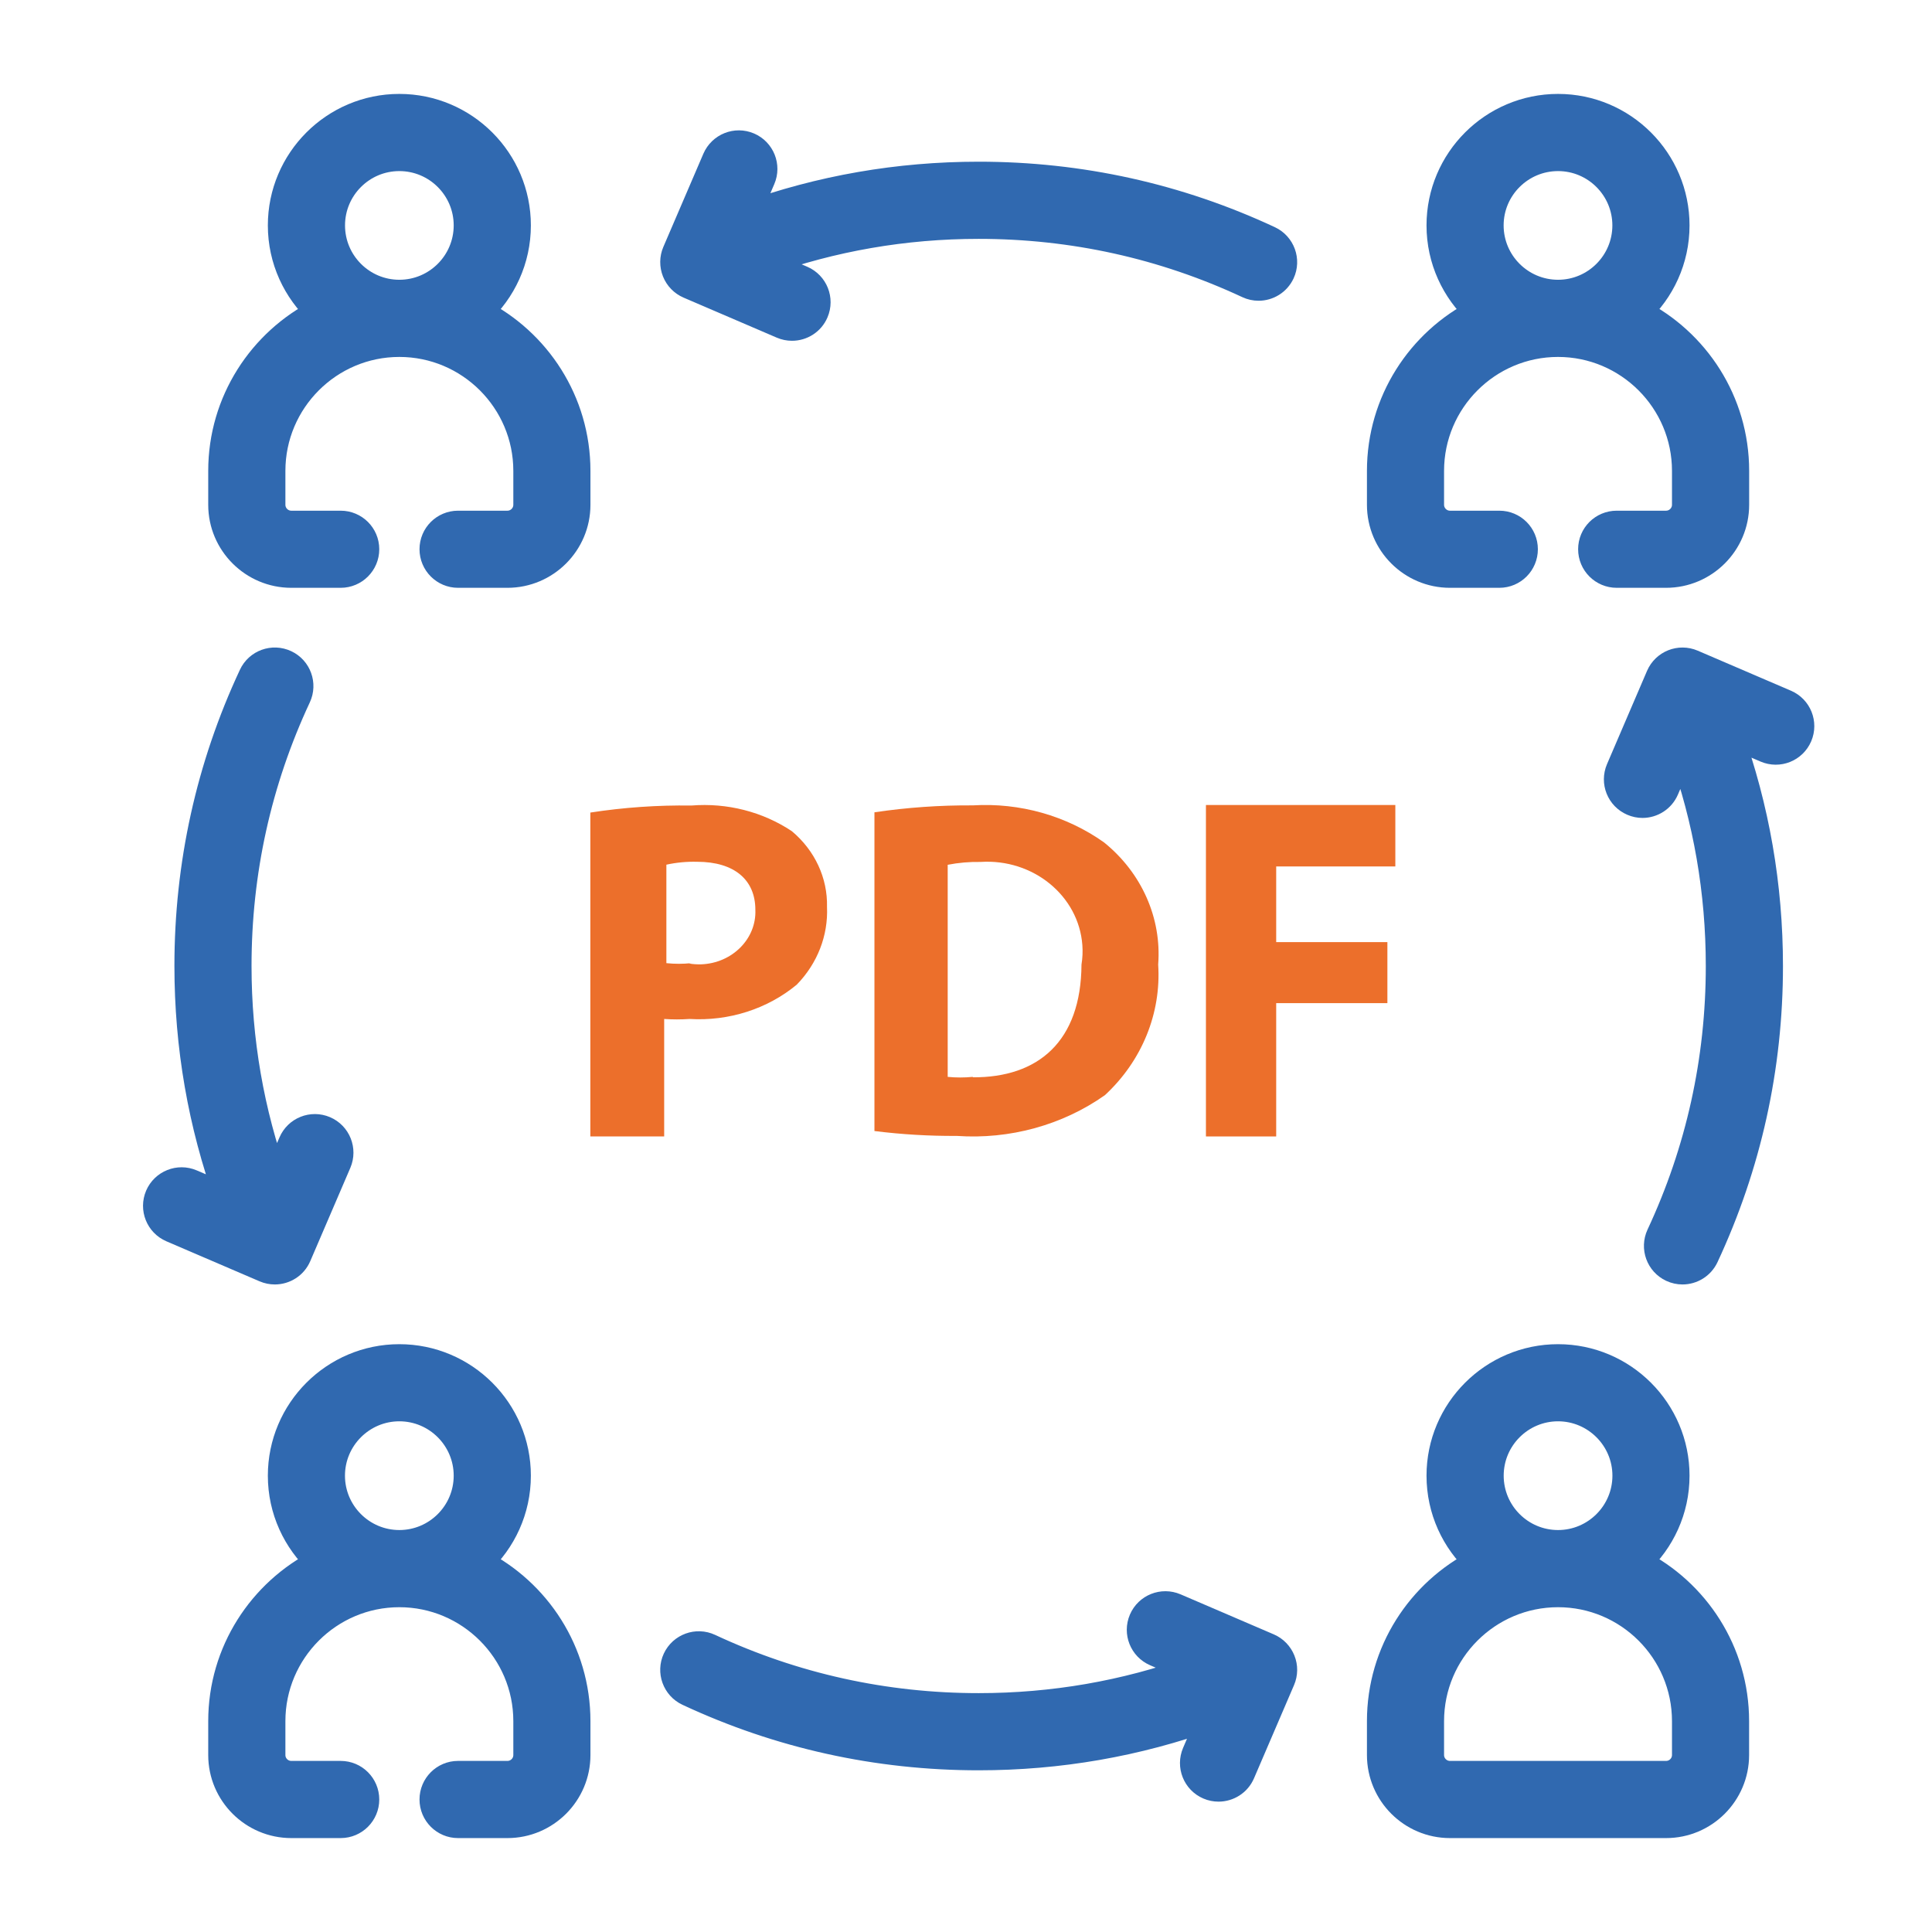
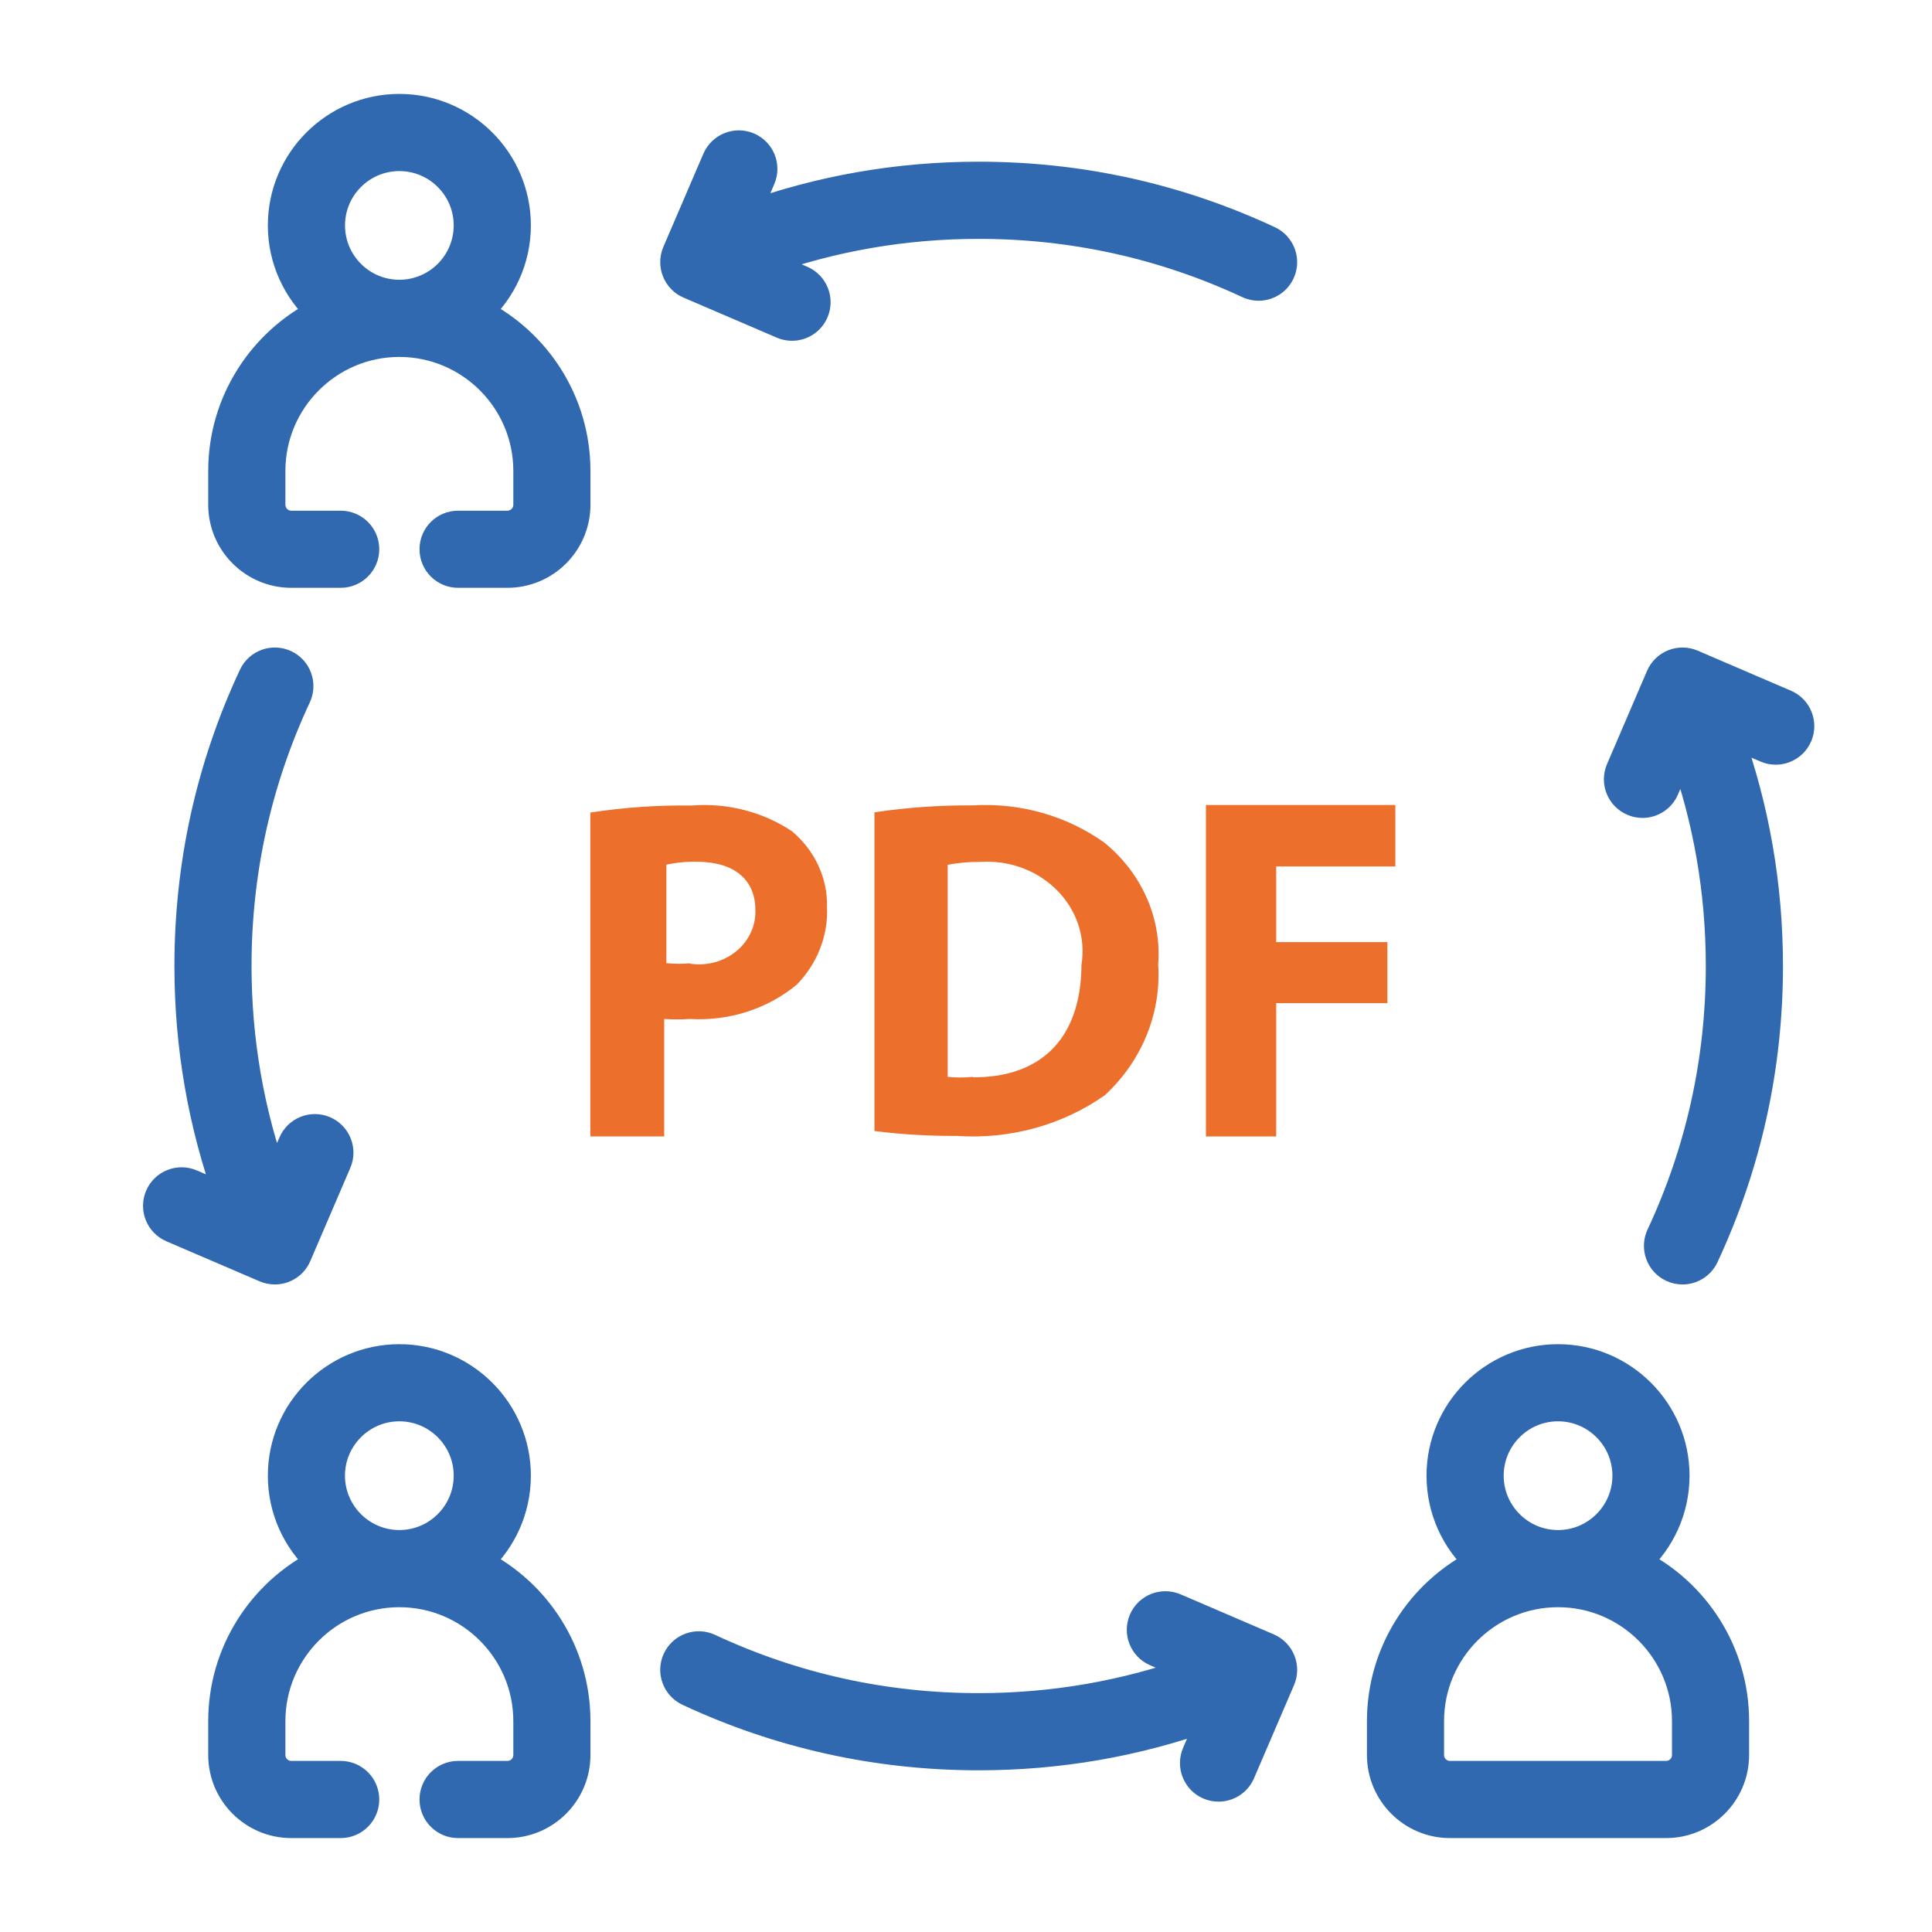
<svg xmlns="http://www.w3.org/2000/svg" width="36" height="36" viewBox="0 0 36 36" fill="none">
  <g clip-path="url(#clip0_2889_15970)">
    <path d="M8.93 5.818C9.367 5.416 9.642 4.84 9.642 4.2C9.642 2.987 8.655 2 7.441 2C6.228 2 5.241 2.987 5.241 4.2C5.241 4.84 5.516 5.415 5.953 5.818C4.873 6.364 4.13 7.484 4.13 8.774V9.406C4.13 10.121 4.713 10.703 5.428 10.703H6.348C6.607 10.703 6.817 10.493 6.817 10.234C6.817 9.975 6.607 9.766 6.348 9.766H5.428C5.23 9.766 5.068 9.604 5.068 9.406V8.774C5.068 7.466 6.133 6.401 7.441 6.401C8.75 6.401 9.815 7.466 9.815 8.774V9.406C9.815 9.604 9.653 9.766 9.455 9.766H8.535C8.277 9.766 8.067 9.975 8.067 10.234C8.067 10.493 8.277 10.703 8.535 10.703H9.455C10.17 10.703 10.752 10.121 10.752 9.406V8.774C10.752 7.484 10.01 6.364 8.93 5.818ZM7.441 2.938C8.138 2.938 8.704 3.504 8.704 4.2C8.704 4.897 8.138 5.463 7.441 5.463C6.745 5.463 6.179 4.897 6.179 4.2C6.179 3.504 6.745 2.938 7.441 2.938Z" fill="#3069B0" stroke="#3069B0" stroke-width="0.5" />
-     <path d="M27.018 10.703H27.938C28.197 10.703 28.406 10.493 28.406 10.234C28.406 9.975 28.197 9.766 27.938 9.766H27.018C26.82 9.766 26.658 9.604 26.658 9.406V8.774C26.658 7.466 27.723 6.401 29.031 6.401C30.34 6.401 31.405 7.466 31.405 8.774V9.406C31.405 9.604 31.243 9.766 31.044 9.766H30.125C29.866 9.766 29.656 9.975 29.656 10.234C29.656 10.493 29.866 10.703 30.125 10.703H31.044C31.76 10.703 32.343 10.121 32.343 9.406V8.774C32.343 7.484 31.601 6.364 30.521 5.818C30.957 5.416 31.232 4.84 31.232 4.2C31.232 2.987 30.245 2 29.032 2C27.818 2 26.831 2.987 26.831 4.2C26.831 4.84 27.106 5.416 27.543 5.818C26.463 6.364 25.721 7.484 25.721 8.774V9.406C25.721 10.121 26.303 10.703 27.018 10.703ZM29.032 2.938C29.728 2.938 30.294 3.504 30.294 4.2C30.294 4.897 29.728 5.463 29.032 5.463C28.335 5.463 27.768 4.897 27.768 4.2C27.768 3.504 28.335 2.938 29.032 2.938Z" fill="#3069B0" stroke="#3069B0" stroke-width="0.5" />
    <path d="M8.931 29.115C9.367 28.713 9.642 28.137 9.642 27.497C9.642 26.284 8.655 25.297 7.441 25.297C6.228 25.297 5.241 26.284 5.241 27.497C5.241 28.137 5.516 28.712 5.953 29.115C4.873 29.661 4.13 30.781 4.13 32.071V32.703C4.13 33.418 4.713 34 5.428 34H6.348C6.607 34 6.817 33.79 6.817 33.531C6.817 33.272 6.607 33.062 6.348 33.062H5.428C5.23 33.062 5.068 32.901 5.068 32.703V32.071C5.068 30.763 6.133 29.698 7.441 29.698C8.75 29.698 9.815 30.763 9.815 32.071V32.703C9.815 32.901 9.653 33.062 9.455 33.062H8.535C8.277 33.062 8.067 33.272 8.067 33.531C8.067 33.79 8.277 34 8.535 34H9.455C10.17 34 10.752 33.418 10.752 32.703V32.071C10.752 30.781 10.01 29.662 8.931 29.115ZM7.441 26.234C8.138 26.234 8.704 26.801 8.704 27.497C8.704 28.194 8.138 28.76 7.441 28.76C6.745 28.76 6.178 28.194 6.178 27.497C6.178 26.801 6.745 26.234 7.441 26.234Z" fill="#3069B0" stroke="#3069B0" stroke-width="0.5" />
    <path d="M30.521 29.115C30.957 28.712 31.232 28.137 31.232 27.497C31.232 26.284 30.245 25.297 29.032 25.297C27.818 25.297 26.831 26.284 26.831 27.497C26.831 28.137 27.105 28.713 27.542 29.115C26.463 29.662 25.721 30.781 25.721 32.071V32.702C25.721 33.418 26.303 34 27.018 34H31.045C31.76 34 32.342 33.418 32.342 32.702V32.071C32.342 30.781 31.6 29.661 30.521 29.115ZM29.032 26.234C29.728 26.234 30.295 26.801 30.295 27.497C30.295 28.194 29.728 28.76 29.032 28.76C28.335 28.76 27.769 28.194 27.769 27.497C27.769 26.801 28.335 26.234 29.032 26.234ZM31.405 32.702C31.405 32.901 31.243 33.062 31.045 33.062H27.018C26.82 33.062 26.658 32.901 26.658 32.702V32.071C26.658 30.762 27.723 29.698 29.032 29.698C30.34 29.698 31.405 30.762 31.405 32.071V32.702Z" fill="#3069B0" stroke="#3069B0" stroke-width="0.5" />
    <path d="M12.836 5.316L14.573 6.062C14.634 6.088 14.696 6.1 14.758 6.1C14.94 6.1 15.113 5.994 15.189 5.816C15.291 5.578 15.181 5.302 14.943 5.2L14.23 4.894C15.51 4.434 16.853 4.201 18.236 4.201C19.989 4.201 21.677 4.574 23.254 5.31C23.318 5.34 23.385 5.354 23.452 5.354C23.628 5.354 23.797 5.254 23.877 5.083C23.986 4.849 23.885 4.57 23.65 4.46C21.949 3.666 20.128 3.263 18.236 3.263C16.741 3.263 15.289 3.516 13.905 4.015L14.198 3.332C14.3 3.095 14.19 2.819 13.952 2.717C13.714 2.615 13.439 2.725 13.336 2.963L12.59 4.7C12.541 4.814 12.54 4.943 12.586 5.059C12.632 5.174 12.722 5.267 12.836 5.316Z" fill="#3069B0" stroke="#3069B0" stroke-width="0.5" />
    <path d="M5.121 23.684C5.303 23.684 5.476 23.578 5.552 23.4L6.298 21.663C6.4 21.425 6.29 21.149 6.052 21.047C5.814 20.945 5.539 21.055 5.437 21.293L5.13 22.006C4.671 20.727 4.437 19.384 4.437 18C4.437 16.247 4.81 14.559 5.546 12.983C5.656 12.748 5.554 12.469 5.32 12.36C5.085 12.25 4.806 12.351 4.697 12.586C3.902 14.287 3.5 16.109 3.5 18C3.5 19.496 3.753 20.948 4.251 22.331L3.569 22.039C3.331 21.936 3.055 22.047 2.953 22.284C2.851 22.522 2.961 22.798 3.199 22.9L4.936 23.646C4.997 23.672 5.059 23.684 5.121 23.684Z" fill="#3069B0" stroke="#3069B0" stroke-width="0.5" />
    <path d="M23.637 30.684L21.9 29.938C21.662 29.836 21.386 29.946 21.284 30.184C21.182 30.422 21.292 30.698 21.53 30.8L22.243 31.106C20.963 31.566 19.62 31.799 18.237 31.799C16.484 31.799 14.796 31.426 13.219 30.69C12.985 30.581 12.706 30.682 12.596 30.917C12.487 31.151 12.588 31.43 12.823 31.54C14.524 32.334 16.346 32.737 18.237 32.737C19.733 32.737 21.185 32.484 22.568 31.985L22.275 32.667C22.173 32.905 22.283 33.181 22.521 33.283C22.581 33.309 22.644 33.321 22.706 33.321C22.887 33.321 23.061 33.215 23.137 33.037L23.883 31.3C23.932 31.186 23.934 31.057 23.887 30.941C23.841 30.826 23.751 30.733 23.637 30.684Z" fill="#3069B0" stroke="#3069B0" stroke-width="0.5" />
    <path d="M33.273 13.1L31.536 12.354C31.298 12.252 31.023 12.361 30.92 12.599L30.174 14.337C30.072 14.575 30.182 14.85 30.42 14.952C30.48 14.978 30.543 14.991 30.605 14.991C30.787 14.991 30.96 14.884 31.036 14.707L31.342 13.993C31.802 15.273 32.035 16.616 32.035 18C32.035 19.753 31.662 21.441 30.926 23.017C30.817 23.252 30.918 23.53 31.153 23.64C31.217 23.67 31.285 23.684 31.351 23.684C31.527 23.684 31.696 23.584 31.776 23.414C32.57 21.712 32.973 19.891 32.973 18C32.973 16.504 32.72 15.052 32.221 13.668L32.904 13.961C33.142 14.063 33.417 13.953 33.519 13.715C33.621 13.477 33.511 13.202 33.273 13.1Z" fill="#3069B0" stroke="#3069B0" stroke-width="0.5" />
    <path d="M14.755 15.488C14.212 15.126 13.547 14.956 12.882 15.01C12.252 15.001 11.622 15.045 11 15.141V21.176H12.376V18.987C12.533 18.998 12.691 18.998 12.848 18.987C13.58 19.031 14.299 18.801 14.846 18.348C15.232 17.952 15.434 17.431 15.41 16.898C15.423 16.362 15.184 15.847 14.755 15.488ZM13.064 17.969C12.989 17.971 12.914 17.966 12.84 17.954L12.882 17.947C12.727 17.963 12.572 17.963 12.417 17.947V16.112C12.605 16.071 12.797 16.053 12.989 16.058C13.686 16.058 14.075 16.397 14.075 16.952C14.098 17.492 13.645 17.948 13.064 17.969Z" fill="#EC6F2B" />
    <path d="M20.572 15.697C19.871 15.199 19.003 14.954 18.127 15.007C17.513 15.003 16.9 15.046 16.294 15.136V21.075C16.803 21.139 17.315 21.169 17.828 21.166C18.815 21.235 19.796 20.965 20.588 20.407C21.278 19.769 21.64 18.881 21.581 17.973C21.648 17.107 21.273 16.263 20.572 15.697ZM20.152 17.973C20.144 19.406 19.345 20.081 18.127 20.074V20.066C17.971 20.081 17.814 20.081 17.659 20.066V16.114C17.86 16.075 18.066 16.057 18.272 16.061C19.25 15.997 20.099 16.69 20.168 17.609C20.177 17.73 20.172 17.852 20.152 17.973Z" fill="#EC6F2B" />
    <path d="M22.471 21.176H23.78V18.692H25.852V17.555H23.78V16.145H26V15H22.471V21.176Z" fill="#EC6F2B" />
  </g>
  <defs>
    <clipPath id="clip0_2889_15970">
      <rect width="36" height="36" fill="white" />
    </clipPath>
  </defs>
</svg>